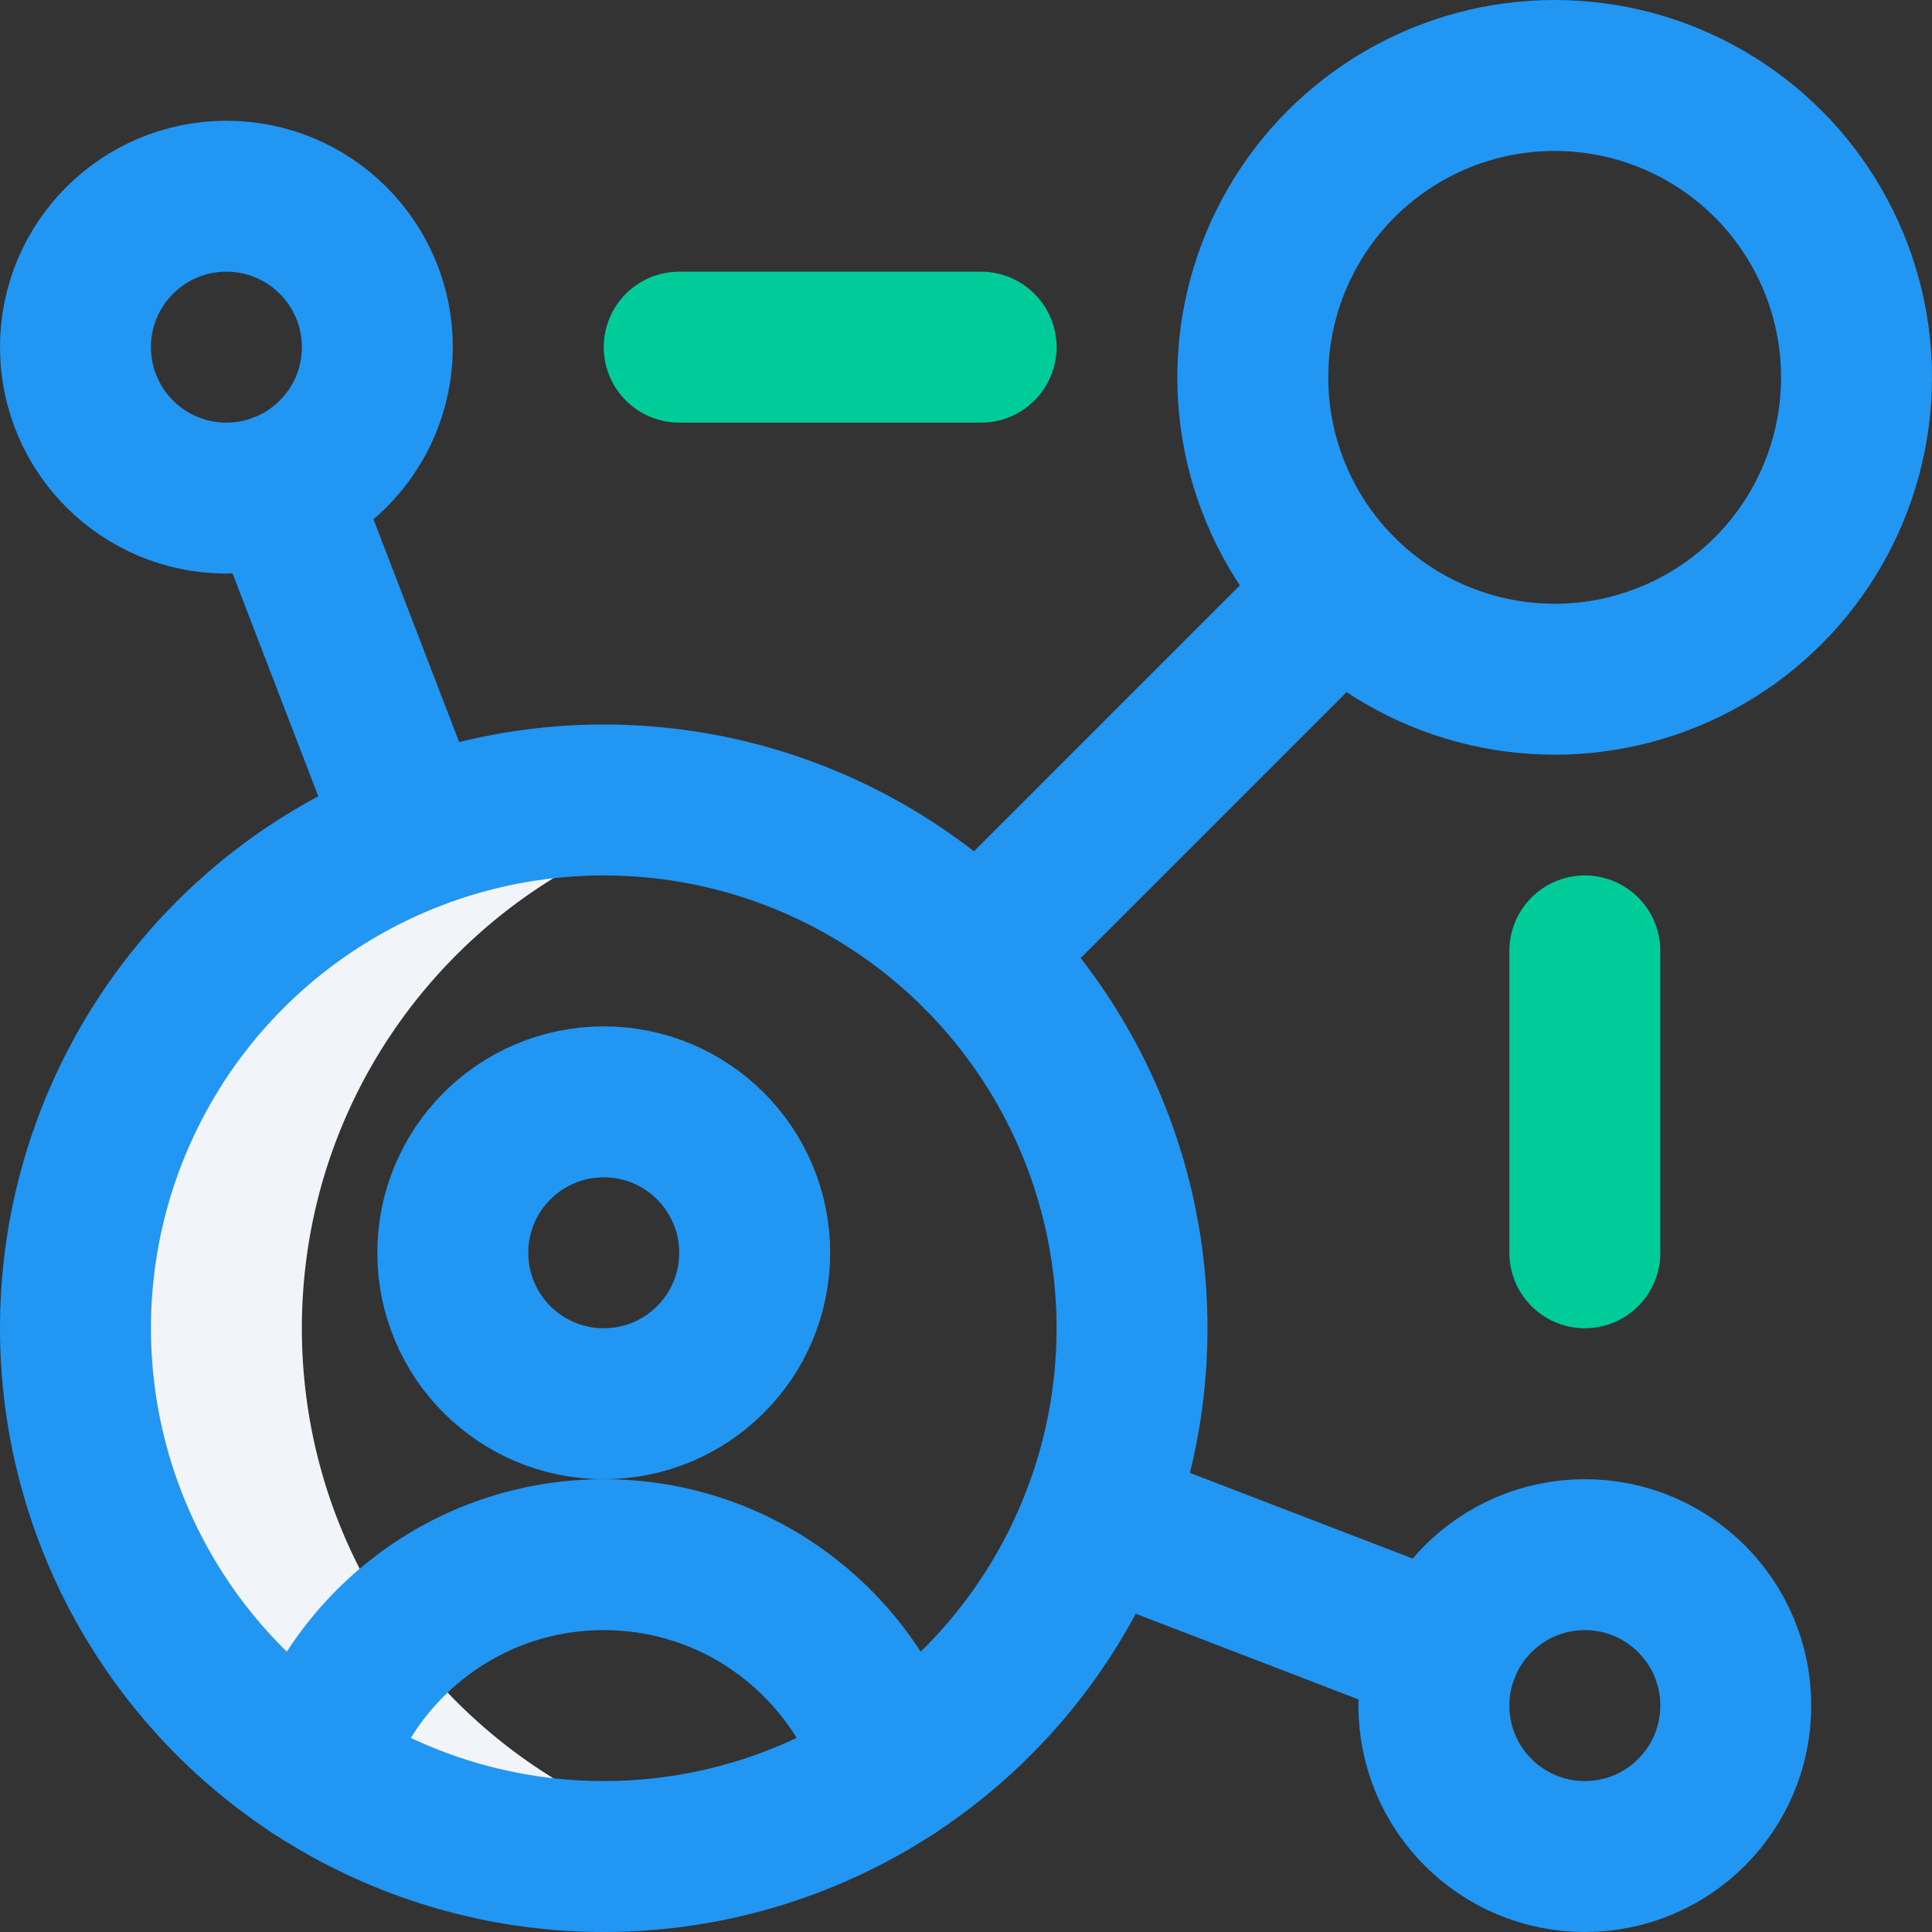
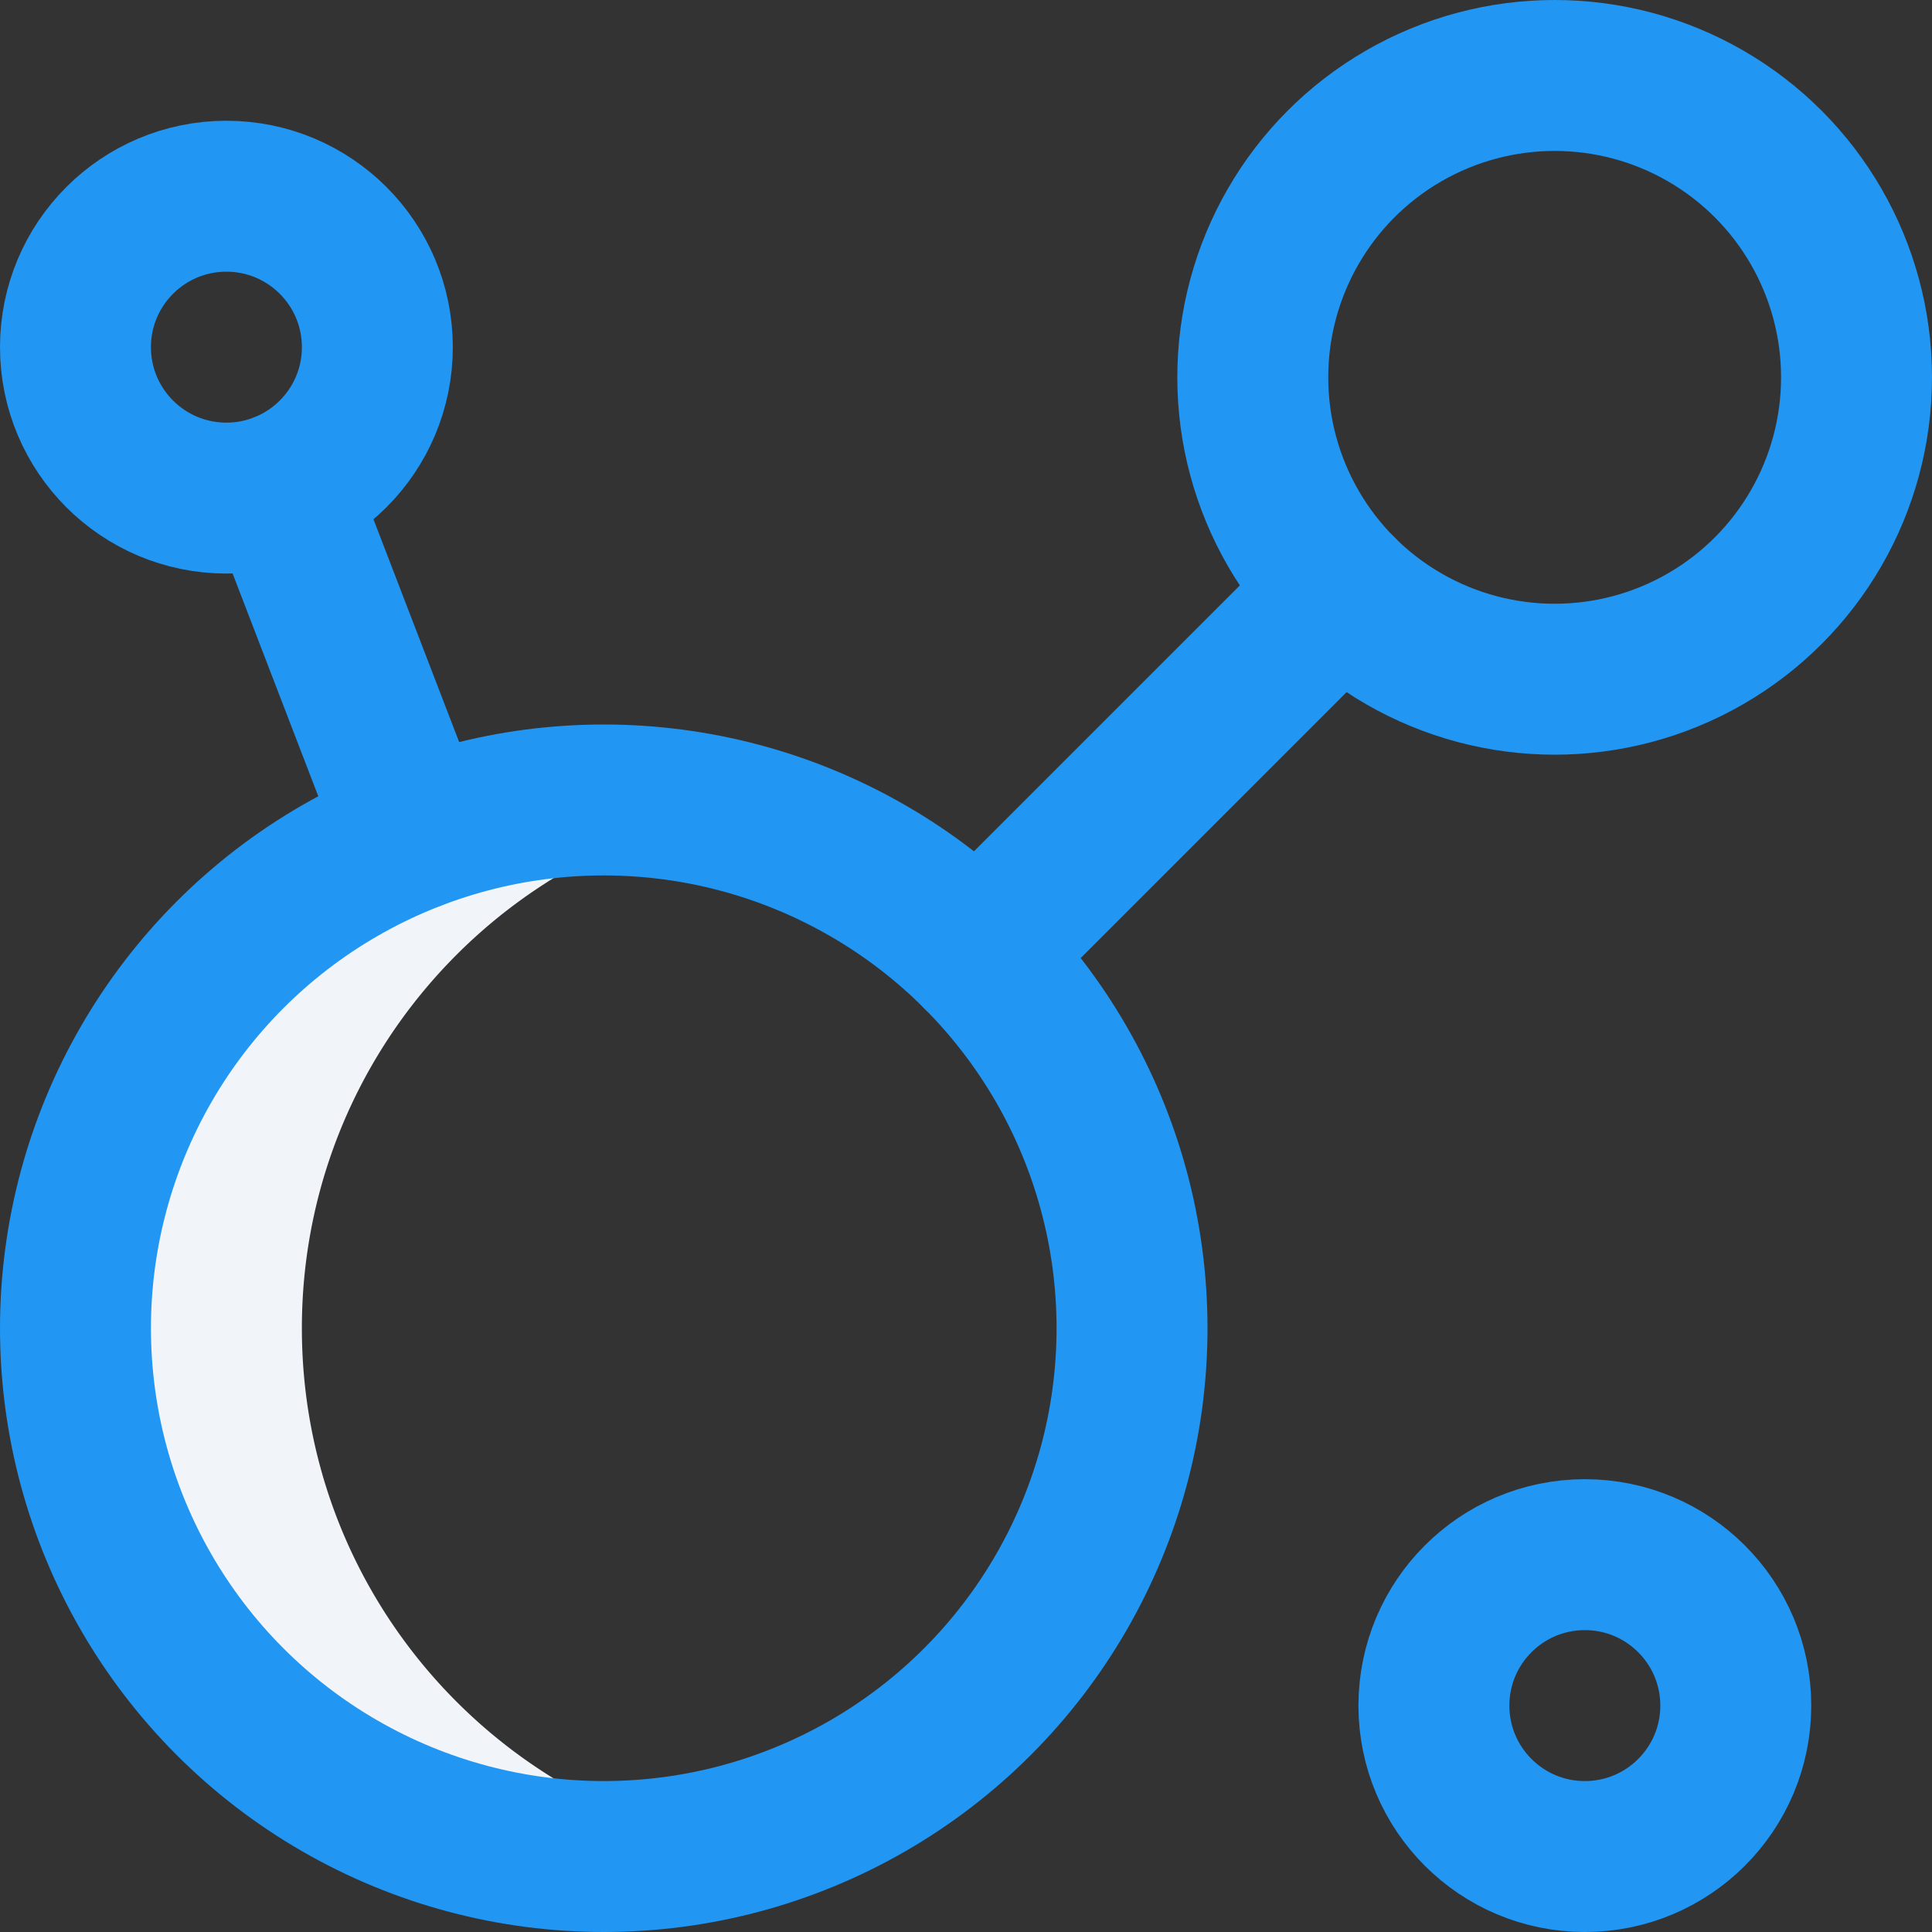
<svg xmlns="http://www.w3.org/2000/svg" version="1.1" width="512" height="512" x="0" y="0" viewBox="0 0 512 512" style="enable-background:new 0 0 512 512" xml:space="preserve" class="">
  <rect x="0" y="0" width="512" height="512" fill="#333333" stroke="none" />
  <g>
    <path d="M80 352c0-67.021 47.098-123.032 110-136.767A140.462 140.462 0 0 0 160 212c-77.32 0-140 62.68-140 140s62.68 140 140 140c10.299 0 20.334-1.122 30-3.233C127.098 475.032 80 419.021 80 352z" style="" fill="#f1f4f8" data-original="#cee1f2" class="" opacity="1" />
-     <circle cx="160" cy="332" r="40" style="stroke-width:40;stroke-linecap:round;stroke-linejoin:round;stroke-miterlimit:10;" fill="none" stroke="#2196f3" stroke-width="40" stroke-linecap="round" stroke-linejoin="round" stroke-miterlimit="10" data-original="#0023c4" opacity="1" class="" />
-     <path d="M83.312 469.147C93.145 436.099 123.758 412 160 412s66.855 24.099 76.688 57.147" style="stroke-width:40;stroke-linecap:round;stroke-linejoin:round;stroke-miterlimit:10;" fill="none" stroke="#2196f3" stroke-width="40" stroke-linecap="round" stroke-linejoin="round" stroke-miterlimit="10" data-original="#0023c4" opacity="1" class="" />
    <circle cx="160" cy="352" r="140" style="stroke-width:40;stroke-linecap:round;stroke-linejoin:round;stroke-miterlimit:10;" fill="none" stroke="#2196f3" stroke-width="40" stroke-linecap="round" stroke-linejoin="round" stroke-miterlimit="10" data-original="#0023c4" opacity="1" class="" />
    <circle cx="60" cy="92" r="40" style="stroke-width:40;stroke-linecap:round;stroke-linejoin:round;stroke-miterlimit:10;" fill="none" stroke="#2196f3" stroke-width="40" stroke-linecap="round" stroke-linejoin="round" stroke-miterlimit="10" data-original="#0023c4" opacity="1" class="" />
    <circle cx="420" cy="452" r="40" style="stroke-width:40;stroke-linecap:round;stroke-linejoin:round;stroke-miterlimit:10;" fill="none" stroke="#2196f3" stroke-width="40" stroke-linecap="round" stroke-linejoin="round" stroke-miterlimit="10" data-original="#0023c4" opacity="1" class="" />
    <circle cx="412" cy="100" r="80" style="stroke-width:40;stroke-linecap:round;stroke-linejoin:round;stroke-miterlimit:10;" fill="none" stroke="#2196f3" stroke-width="40" stroke-linecap="round" stroke-linejoin="round" stroke-miterlimit="10" data-original="#0023c4" opacity="1" class="" />
-     <path d="m74.363 129.344 35.366 91.952M290.702 402.275l91.951 35.37M355.431 156.569l-96.436 96.436" style="stroke-width:40;stroke-linecap:round;stroke-linejoin:round;stroke-miterlimit:10;" fill="none" stroke="#2196f3" stroke-width="40" stroke-linecap="round" stroke-linejoin="round" stroke-miterlimit="10" data-original="#0023c4" opacity="1" class="" />
-     <path d="M180 92h80M420 252v80" style="stroke-width:40;stroke-linecap:round;stroke-linejoin:round;stroke-miterlimit:10;" fill="none" stroke="#00cc99" stroke-width="40" stroke-linecap="round" stroke-linejoin="round" stroke-miterlimit="10" data-original="#ff5cf4" opacity="1" />
+     <path d="m74.363 129.344 35.366 91.952M290.702 402.275M355.431 156.569l-96.436 96.436" style="stroke-width:40;stroke-linecap:round;stroke-linejoin:round;stroke-miterlimit:10;" fill="none" stroke="#2196f3" stroke-width="40" stroke-linecap="round" stroke-linejoin="round" stroke-miterlimit="10" data-original="#0023c4" opacity="1" class="" />
  </g>
</svg>